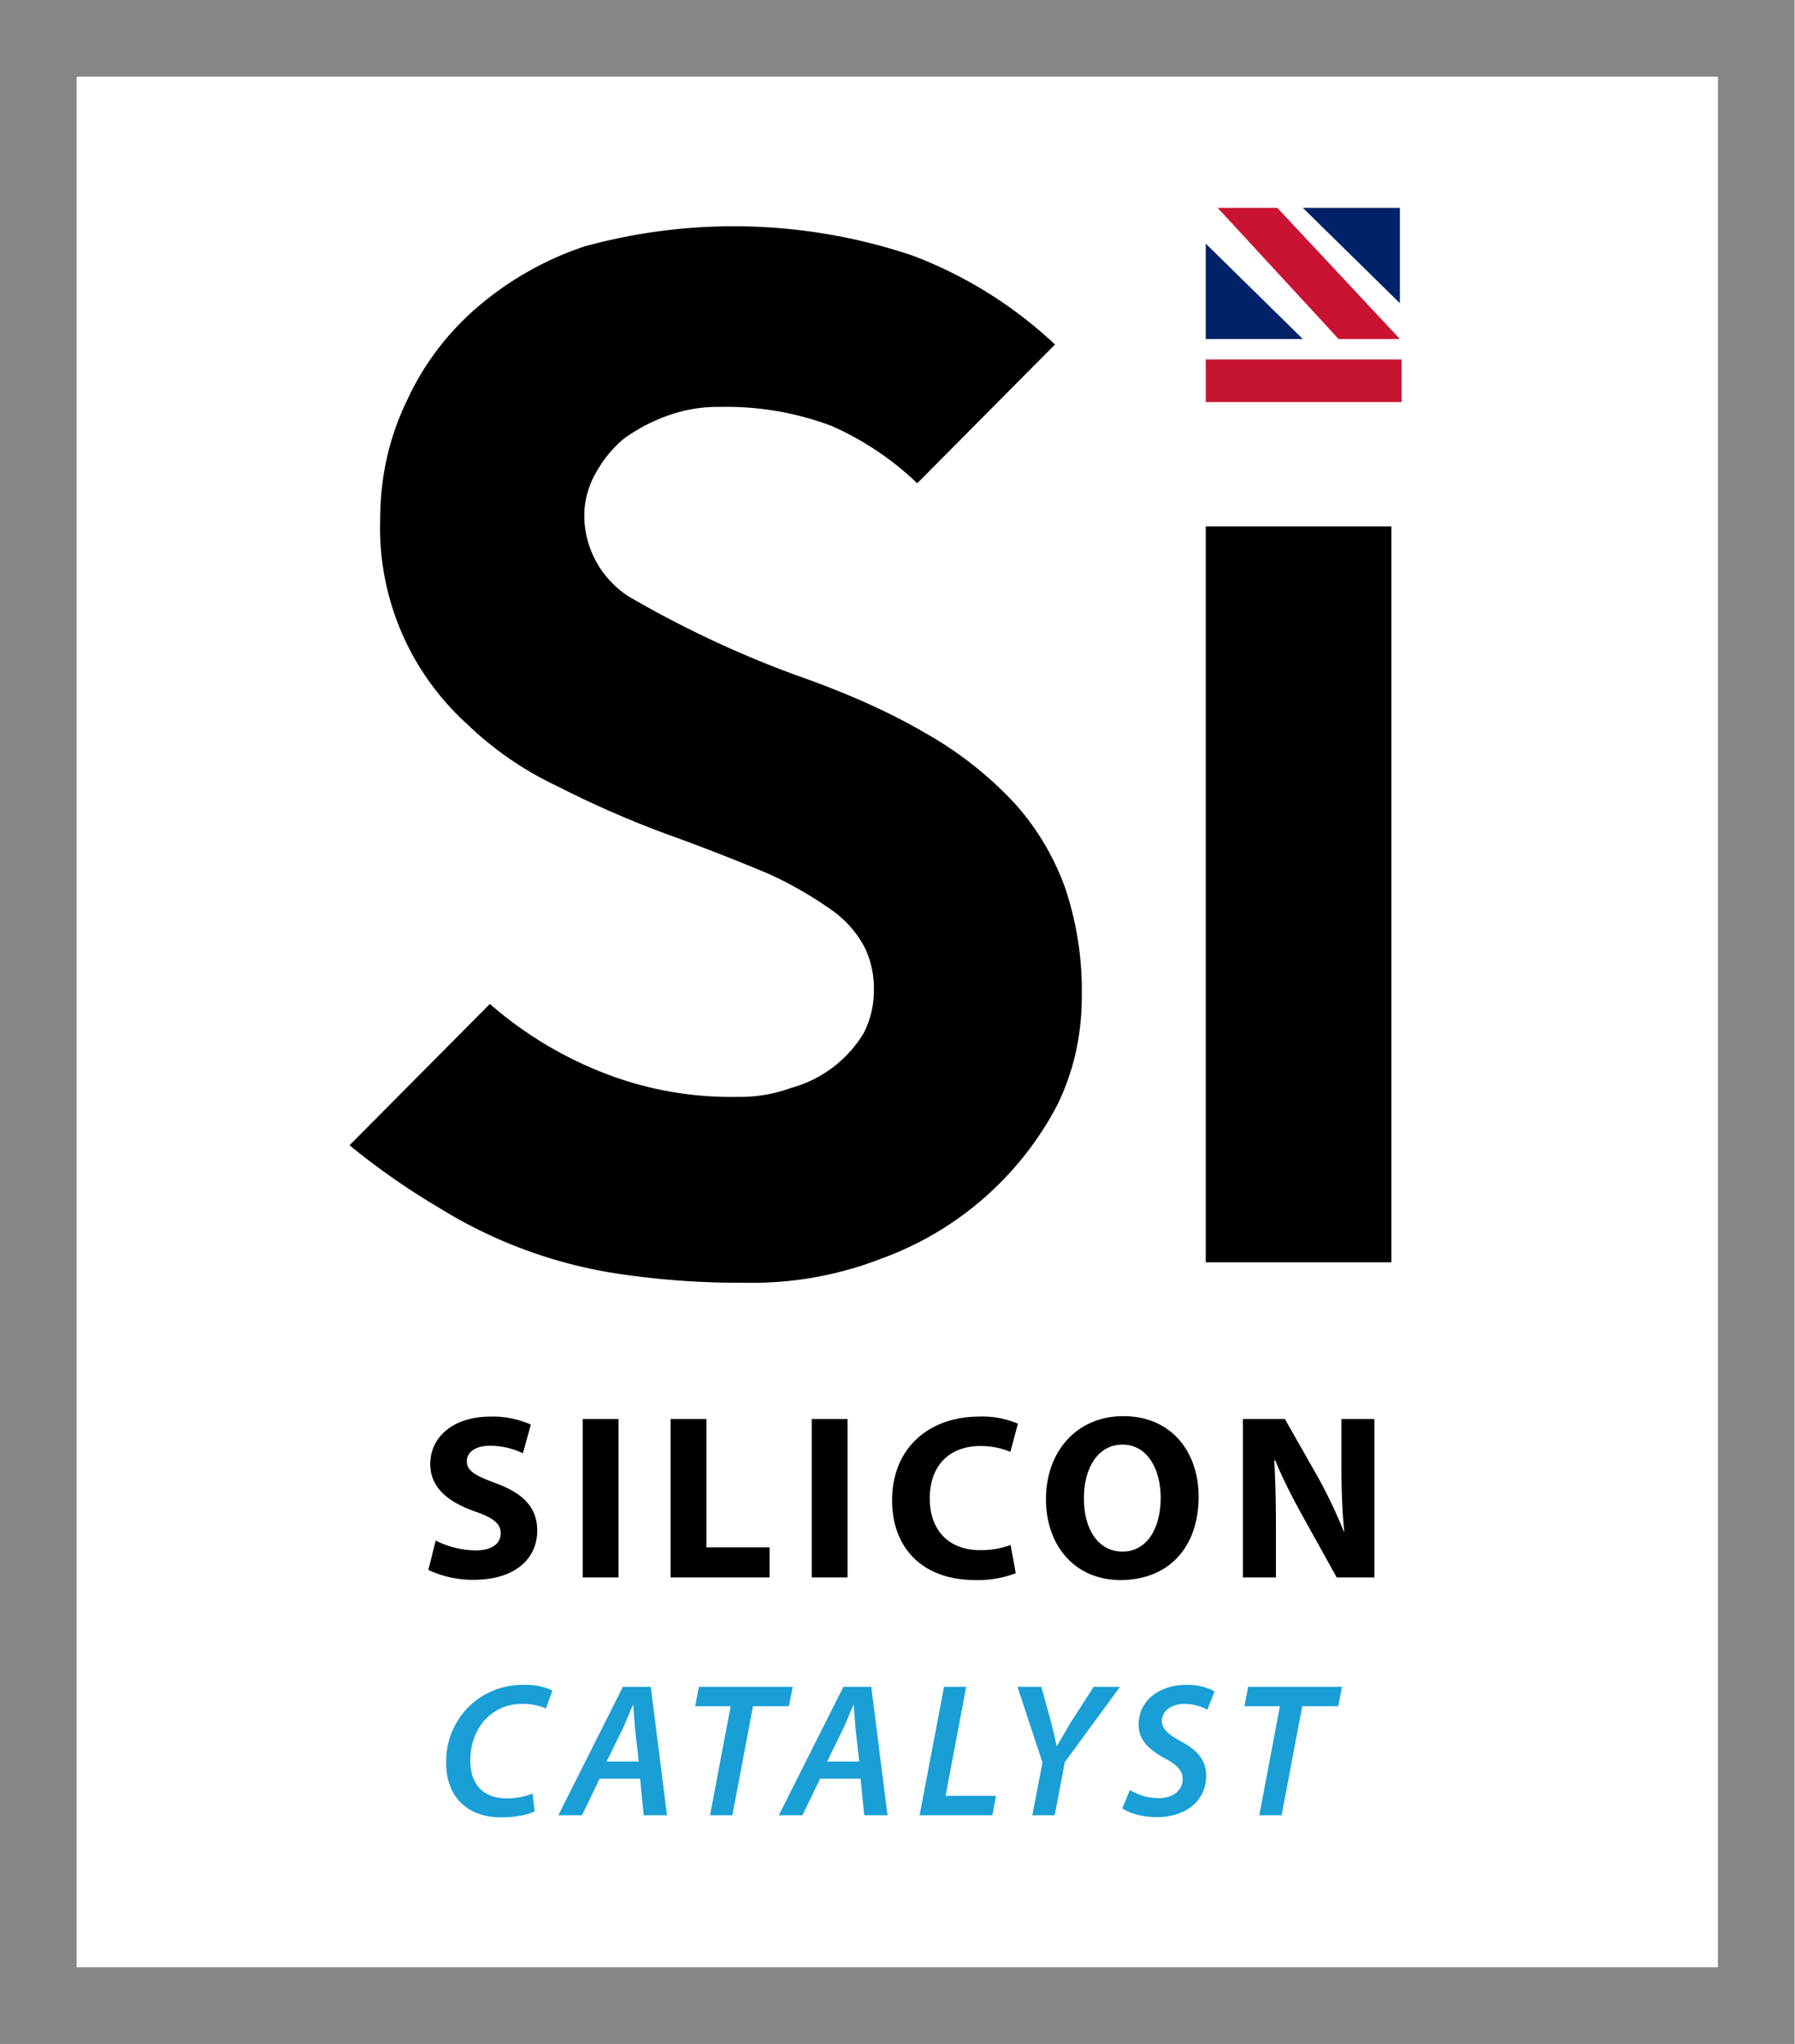
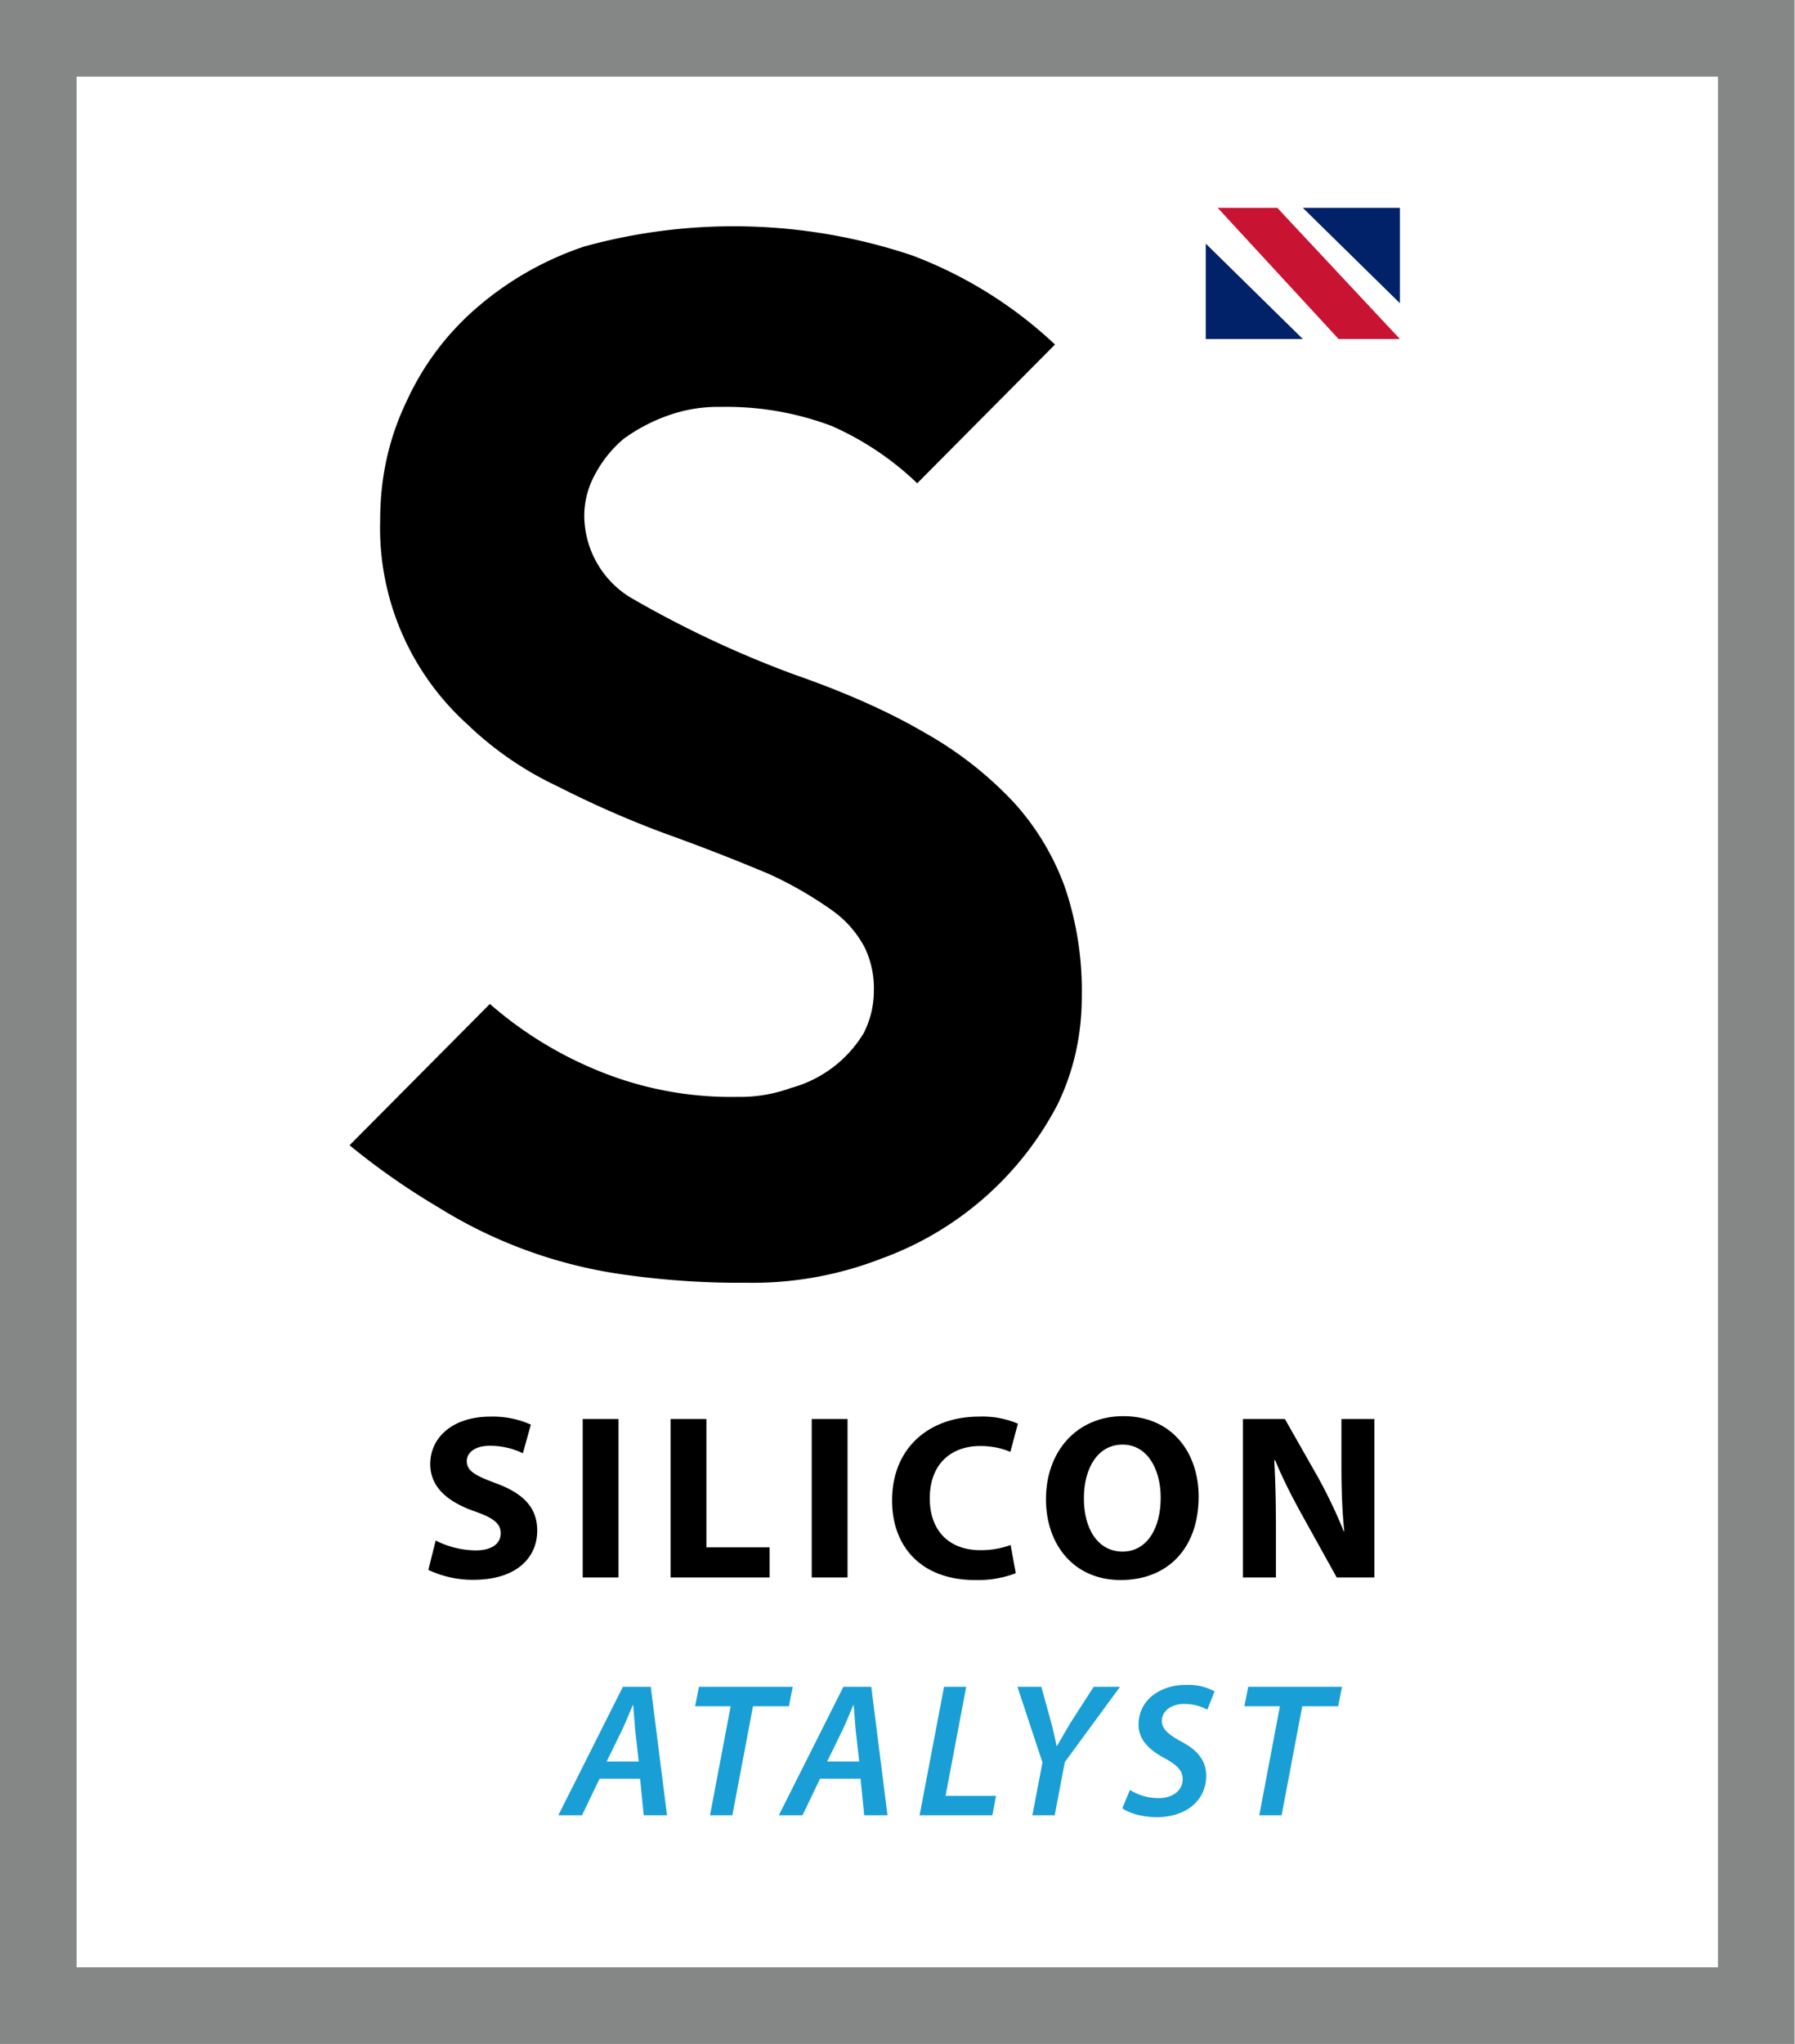
<svg xmlns="http://www.w3.org/2000/svg" viewBox="0 0 1054 1200" xml:space="preserve" style="fill-rule:evenodd;clip-rule:evenodd;stroke-linejoin:round;stroke-miterlimit:2">
  <path d="M.614-.21c0 .03-.006.058-.019.085a.253.253 0 0 1-.138.121.278.278 0 0 1-.106.019.64.64 0 0 1-.093-.006.371.371 0 0 1-.148-.053.56.56 0 0 1-.07-.049l.11-.111a.303.303 0 0 0 .094.056.273.273 0 0 0 .1.017.116.116 0 0 0 .042-.007.096.096 0 0 0 .057-.043.073.073 0 0 0 .008-.033.074.074 0 0 0-.007-.034.083.083 0 0 0-.025-.029.302.302 0 0 0-.05-.029 1.63 1.63 0 0 0-.082-.032.791.791 0 0 1-.084-.037.263.263 0 0 1-.071-.049.208.208 0 0 1-.068-.16c0-.034.007-.065.021-.094a.214.214 0 0 1 .056-.074.25.25 0 0 1 .083-.047.439.439 0 0 1 .257.007.336.336 0 0 1 .112.07l-.108.109a.232.232 0 0 0-.067-.045.233.233 0 0 0-.087-.015.116.116 0 0 0-.042.007.136.136 0 0 0-.034.018.093.093 0 0 0-.022.027.068.068 0 0 0-.009.033.076.076 0 0 0 .035.064.82.82 0 0 0 .129.061c.04.014.074.029.103.046a.29.29 0 0 1 .07.055.2.2 0 0 1 .04.067.253.253 0 0 1 .013.085Z" style="fill-rule:nonzero" transform="matrix(749.053 0 0 747.292 175.289 741.79)" />
  <path d="M.04-.032A.44.44 0 0 0 .231.01c.185 0 .271-.096.271-.209C.502-.294.447-.356.328-.4.24-.433.203-.452.203-.495c0-.034.032-.065.098-.065.065 0 .114.019.14.032L.475-.65a.394.394 0 0 0-.172-.034c-.158 0-.255.087-.255.202 0 .098.074.16.186.2.081.028.113.052.113.094 0 .044-.037.073-.107.073a.385.385 0 0 1-.169-.042L.04-.032Z" style="fill-rule:nonzero" transform="matrix(138.354 0 0 138.028 246 926)" />
  <path style="fill-rule:nonzero" d="M.067-.674h.152V0H.067z" transform="matrix(138.354 0 0 138.028 332.887 926)" />
  <path d="M.067 0h.42v-.128H.219v-.546H.067V0Z" style="fill-rule:nonzero" transform="matrix(138.354 0 0 138.028 384.493 926)" />
  <path style="fill-rule:nonzero" d="M.067-.674h.152V0H.067z" transform="matrix(138.354 0 0 138.028 467.367 926)" />
  <path d="M.538-.138a.363.363 0 0 1-.128.022c-.135 0-.215-.085-.215-.22 0-.15.094-.223.214-.223.055 0 .098.012.128.025l.032-.12a.382.382 0 0 0-.166-.03c-.204 0-.368.127-.368.357 0 .192.12.338.353.338A.447.447 0 0 0 .56-.018l-.022-.12Z" style="fill-rule:nonzero" transform="matrix(138.354 0 0 138.028 518.974 926)" />
  <path d="M.363-.686c-.198 0-.328.151-.328.353 0 .193.118.344.317.344.198 0 .331-.133.331-.355 0-.187-.113-.342-.32-.342ZM.36-.565c.105 0 .162.104.162.226 0 .131-.059.229-.162.229-.102 0-.164-.093-.164-.226 0-.131.06-.229.164-.229Z" style="fill-rule:nonzero" transform="matrix(138.354 0 0 138.028 609.328 926)" />
  <path d="M.206 0v-.203c0-.11-.002-.205-.007-.295h.004c.032.079.077.166.117.238L.464 0h.16v-.674h-.14v.196c0 .102.003.193.012.282H.494a2.125 2.125 0 0 0-.11-.231l-.14-.247H.066V0h.14Z" style="fill-rule:nonzero" transform="matrix(138.354 0 0 138.028 720.703 926)" />
-   <path d="M.501-.114a.346.346 0 0 1-.135.025c-.133 0-.191-.084-.191-.198 0-.097.038-.182.098-.234a.256.256 0 0 1 .171-.063.29.29 0 0 1 .127.024l.034-.094a.313.313 0 0 0-.147-.03.405.405 0 0 0-.251.08.403.403 0 0 0-.158.332c0 .175.112.283.287.283.079 0 .14-.014.176-.031L.501-.114Z" style="fill:#199fd5;fill-rule:nonzero" transform="matrix(112.165 0 0 111.901 256.504 1065.611)" />
  <path d="M.4-.192.419 0h.122L.456-.674H.31L-.028 0h.124l.092-.192H.4Zm-.175-.09L.307-.45c.019-.04.037-.087.055-.128h.002l.01.128.019.168H.225Z" style="fill:#199fd5;fill-rule:nonzero" transform="matrix(112.165 0 0 111.901 330.98 1065.611)" />
  <path d="M.144 0h.117l.108-.572h.188l.02-.102H.086l-.02.102h.186L.144 0Z" style="fill:#199fd5;fill-rule:nonzero" transform="matrix(112.165 0 0 111.901 400.763 1065.611)" />
  <path d="M.4-.192.419 0h.122L.456-.674H.31L-.028 0h.124l.092-.192H.4Zm-.175-.09L.307-.45c.019-.04.037-.087.055-.128h.002l.01.128.019.168H.225Z" style="fill:#199fd5;fill-rule:nonzero" transform="matrix(112.165 0 0 111.901 460.45 1065.611)" />
  <path d="M.025 0h.381l.019-.102H.161l.108-.572H.153L.025 0Z" style="fill:#199fd5;fill-rule:nonzero" transform="matrix(112.165 0 0 111.901 537.17 1065.611)" />
  <path d="m.271 0 .053-.279.289-.395H.475l-.122.19-.07.12H.281a3.043 3.043 0 0 0-.027-.118L.201-.674H.076l.131.397L.154 0h.117Z" style="fill:#199fd5;fill-rule:nonzero" transform="matrix(112.165 0 0 111.901 588.904 1065.611)" />
  <path d="M.005-.037c.03.023.097.046.179.047.15 0 .26-.083.26-.218 0-.082-.049-.136-.131-.179C.25-.422.212-.45.212-.496c0-.045.042-.088.117-.088a.252.252 0 0 1 .121.03L.488-.65a.29.29 0 0 0-.15-.034c-.136 0-.248.08-.248.209 0 .081.059.134.137.176.065.035.094.065.094.109 0 .065-.059.1-.124.1a.281.281 0 0 1-.152-.043l-.04.096Z" style="fill:#199fd5;fill-rule:nonzero" transform="matrix(112.165 0 0 111.901 658.45 1065.611)" />
  <path d="M.144 0h.117l.108-.572h.188l.02-.102H.086l-.02.102h.186L.144 0Z" style="fill:#199fd5;fill-rule:nonzero" transform="matrix(112.165 0 0 111.901 723.281 1065.611)" />
  <path d="M595 0H0v664h595V0Zm-25.403 24.9v614.2H25.403V24.9h544.194Z" style="fill:#858787" transform="scale(1.771 1.807)" />
-   <path d="M708 309h109v432H708z" />
  <path d="M708 143v56h57l-57-56Z" style="fill:#012169" />
  <path d="M708 143v56h57l-57-56Z" style="fill:#012169" transform="rotate(-180 765 160.5)" />
  <path d="M715 122h35l72 77h-36l-71-77Z" style="fill:#c91332" />
-   <path style="fill:#c61531" d="M708 211h115v25H708z" />
</svg>